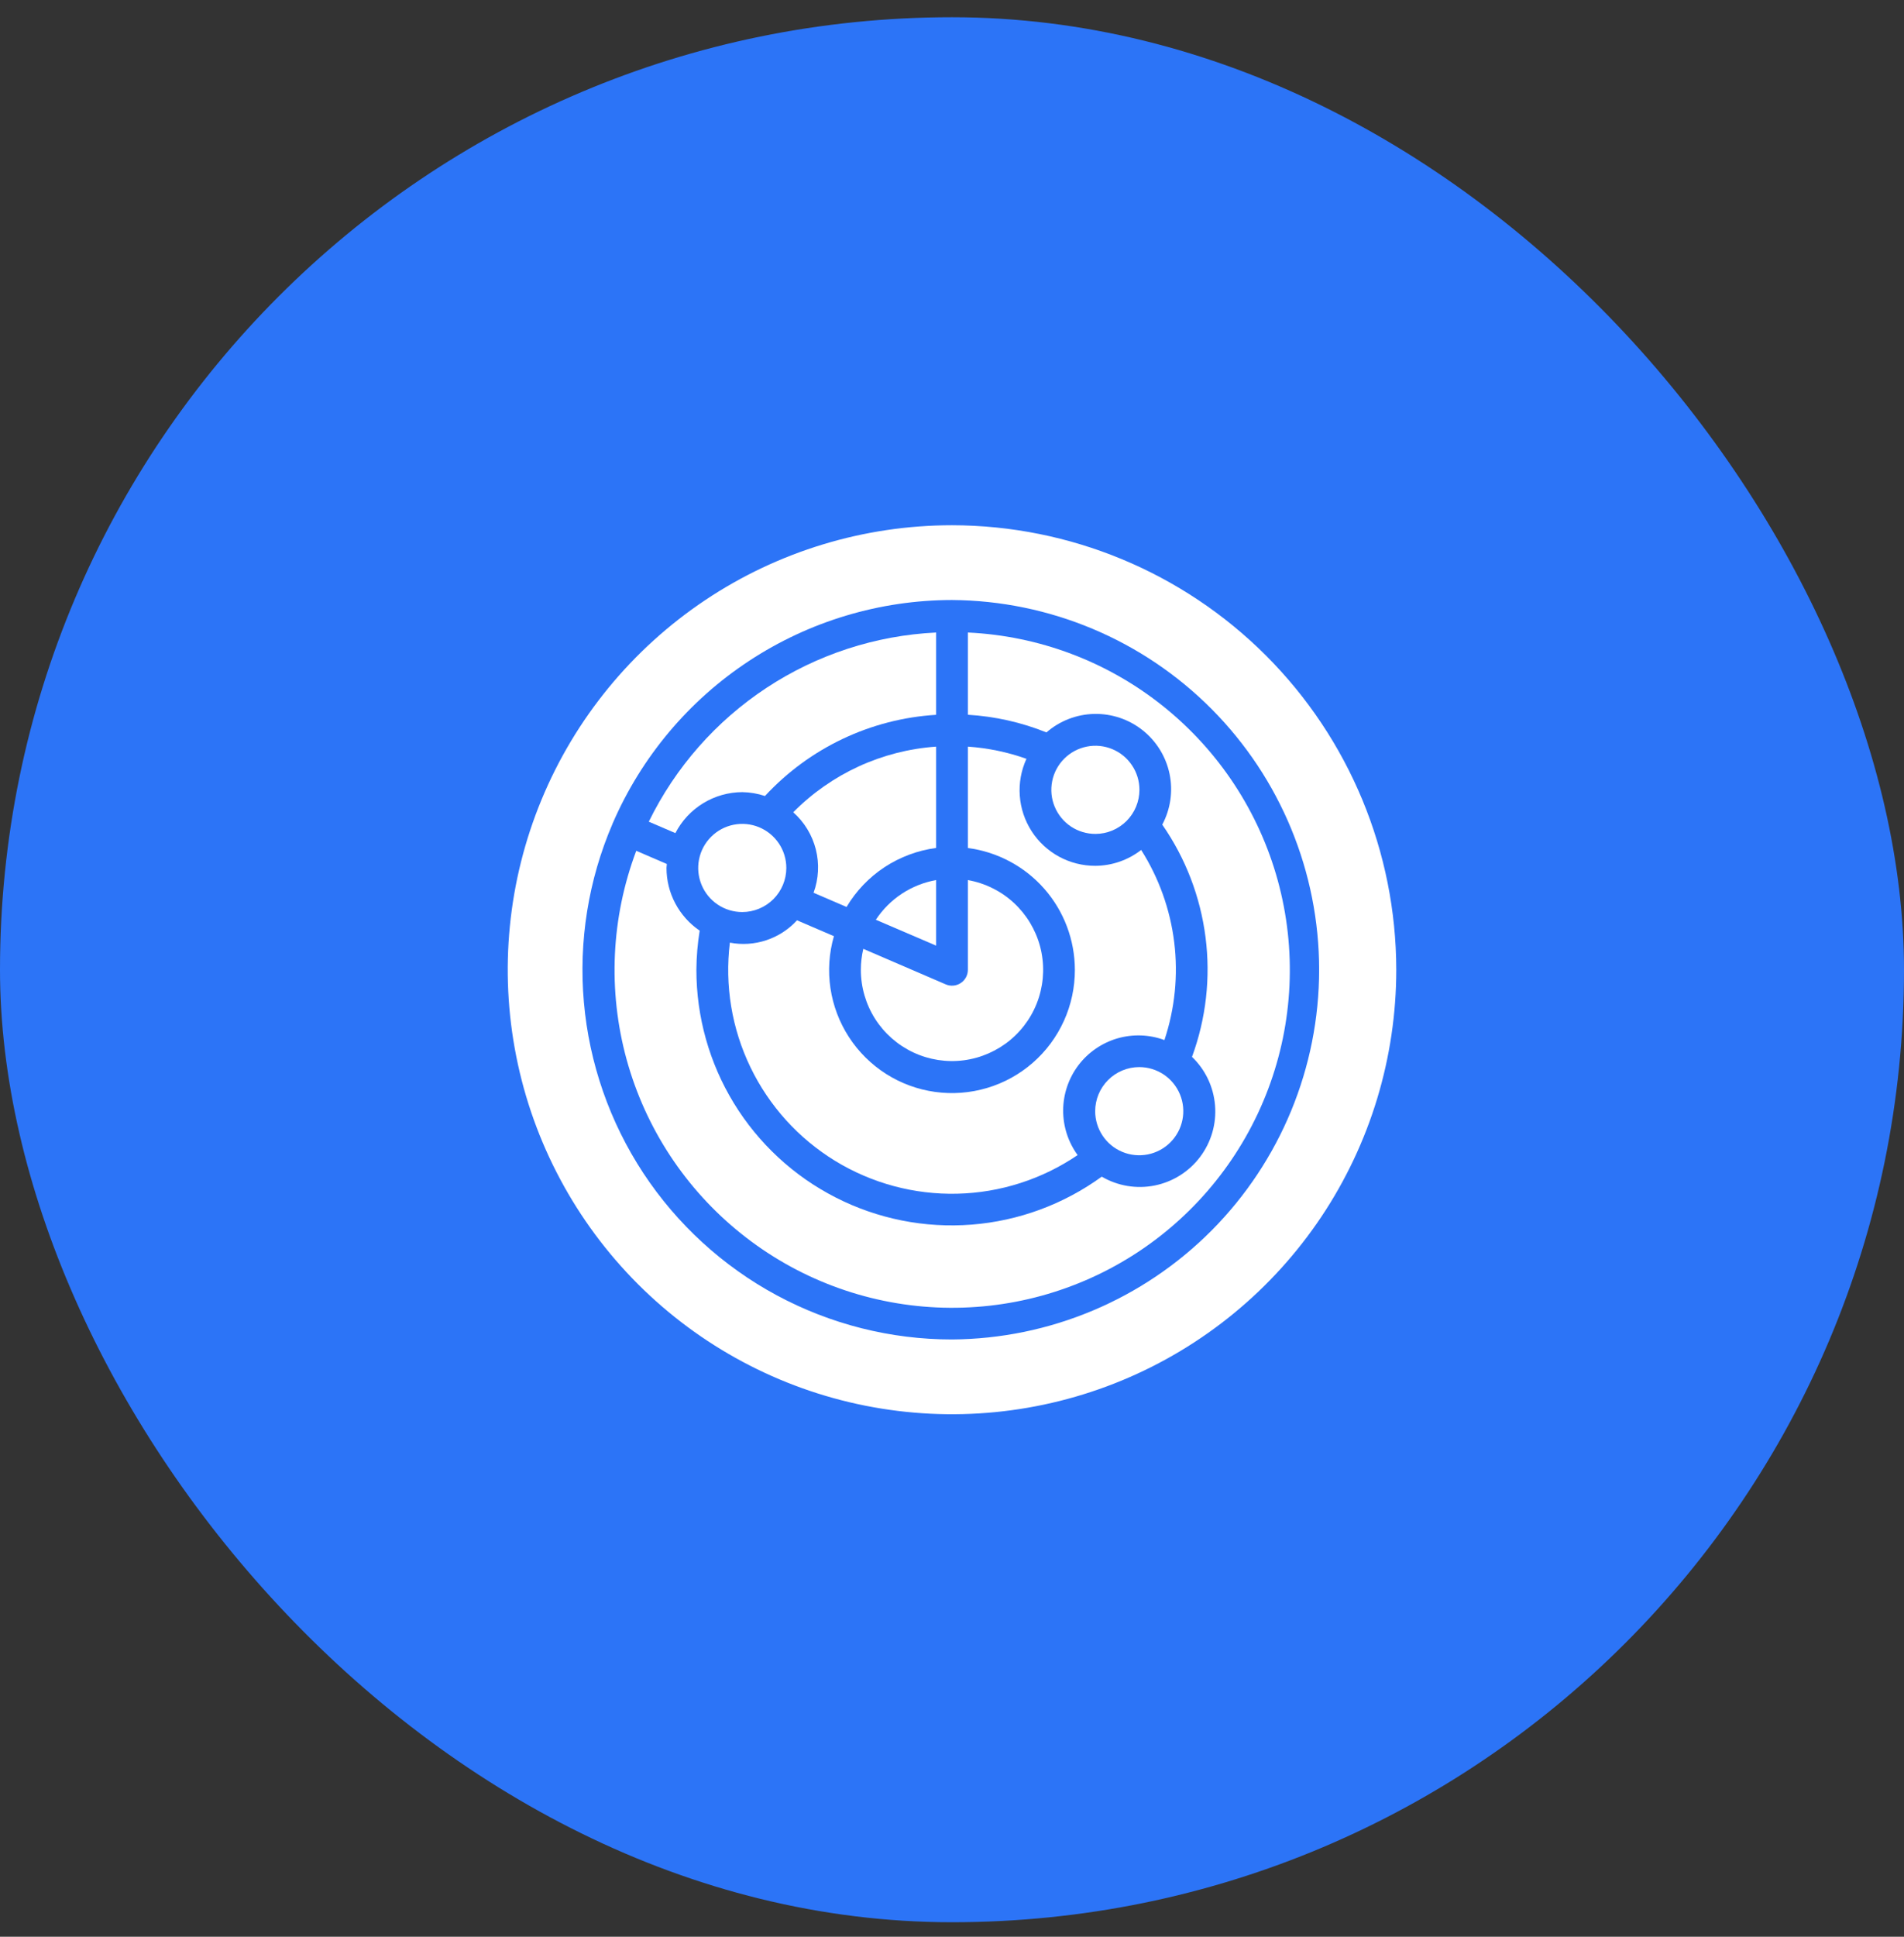
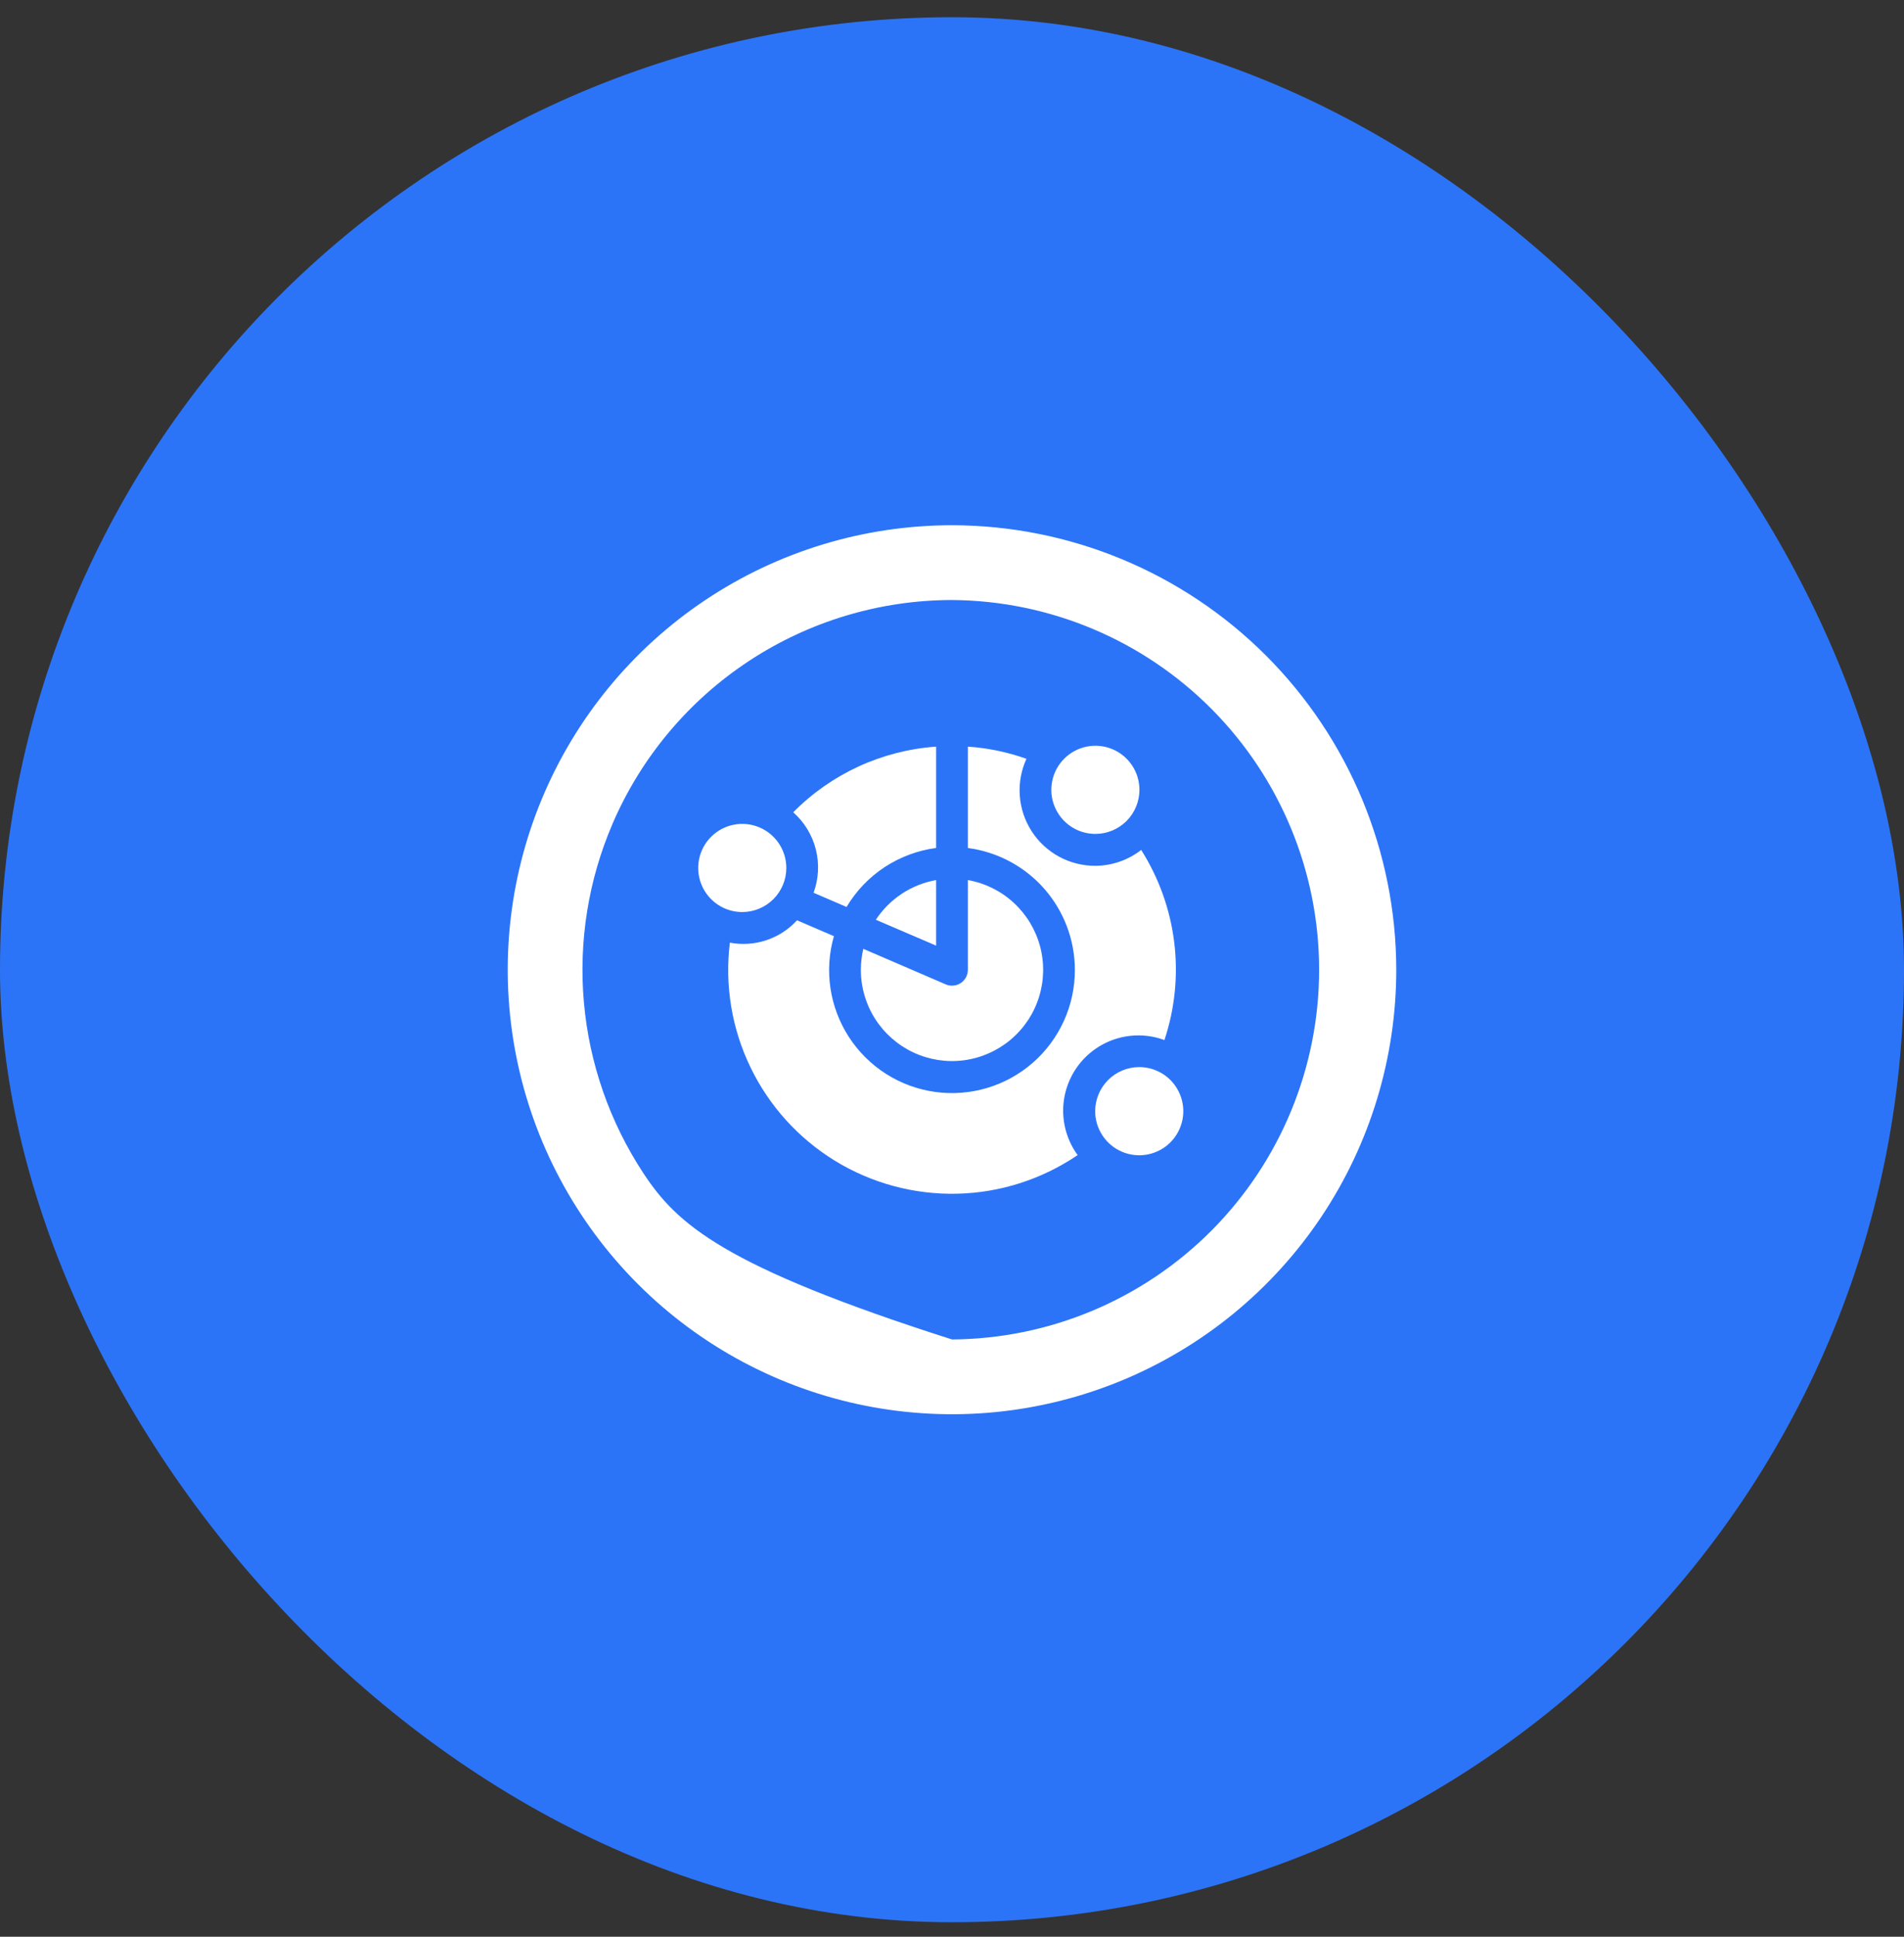
<svg xmlns="http://www.w3.org/2000/svg" width="60" height="61" viewBox="0 0 60 61" fill="none">
  <rect x="0" y="0" width="60" height="61" fill="#333333" stroke="none" />
  <rect y="0.543" width="60" height="60" rx="30" fill="#2C74F7" />
  <path d="M29.5 29.784V27.719C29.115 27.787 28.747 27.933 28.421 28.148C28.094 28.363 27.815 28.642 27.6 28.969L29.5 29.784Z" fill="white" />
  <path d="M35.907 24.877C35.907 24.603 35.826 24.334 35.673 24.106C35.521 23.877 35.304 23.699 35.05 23.594C34.796 23.489 34.517 23.461 34.248 23.515C33.978 23.569 33.731 23.701 33.537 23.895C33.342 24.089 33.21 24.337 33.157 24.606C33.103 24.875 33.13 25.155 33.236 25.408C33.341 25.662 33.519 25.879 33.747 26.032C33.976 26.184 34.244 26.265 34.519 26.265C34.887 26.265 35.24 26.118 35.5 25.858C35.76 25.598 35.906 25.245 35.907 24.877Z" fill="white" />
  <path d="M34.512 34.998C34.512 35.273 34.593 35.541 34.746 35.769C34.898 35.998 35.115 36.176 35.369 36.281C35.623 36.386 35.902 36.413 36.171 36.36C36.44 36.306 36.688 36.174 36.882 35.98C37.076 35.785 37.209 35.538 37.262 35.269C37.316 34.999 37.288 34.72 37.183 34.467C37.078 34.213 36.9 33.996 36.672 33.843C36.443 33.691 36.175 33.609 35.9 33.609C35.532 33.61 35.179 33.756 34.919 34.017C34.659 34.277 34.512 34.63 34.512 34.998Z" fill="white" />
  <path d="M27.128 30.544C27.127 31.091 27.283 31.627 27.576 32.088C27.87 32.549 28.289 32.917 28.784 33.149C29.279 33.38 29.831 33.466 30.373 33.395C30.915 33.324 31.425 33.099 31.845 32.748C32.264 32.397 32.574 31.934 32.739 31.412C32.903 30.891 32.916 30.333 32.775 29.805C32.633 29.277 32.344 28.8 31.941 28.43C31.538 28.061 31.038 27.814 30.5 27.719V30.544C30.5 30.627 30.48 30.709 30.44 30.782C30.401 30.855 30.344 30.918 30.274 30.963C30.205 31.009 30.125 31.036 30.042 31.043C29.959 31.05 29.876 31.037 29.8 31.003L27.205 29.885C27.154 30.101 27.128 30.322 27.128 30.544Z" fill="white" />
  <path d="M24.779 27.338C24.779 27.063 24.698 26.795 24.545 26.566C24.392 26.338 24.175 26.16 23.922 26.055C23.668 25.95 23.389 25.922 23.12 25.976C22.85 26.029 22.603 26.162 22.409 26.356C22.215 26.55 22.082 26.797 22.029 27.067C21.975 27.336 22.003 27.615 22.108 27.869C22.213 28.123 22.391 28.34 22.619 28.492C22.847 28.645 23.116 28.726 23.39 28.726C23.759 28.726 24.111 28.579 24.372 28.319C24.632 28.059 24.779 27.706 24.779 27.338Z" fill="white" />
  <path d="M33.872 30.545C33.873 31.099 33.756 31.648 33.527 32.153C33.298 32.658 32.964 33.109 32.546 33.473C32.128 33.838 31.637 34.109 31.105 34.267C30.574 34.425 30.014 34.468 29.465 34.391C28.916 34.315 28.389 34.121 27.921 33.823C27.453 33.525 27.055 33.13 26.753 32.665C26.451 32.2 26.252 31.676 26.17 31.127C26.088 30.578 26.125 30.019 26.279 29.486L25.116 28.986C24.853 29.274 24.52 29.49 24.15 29.613C23.779 29.737 23.383 29.763 23 29.69C22.835 31.035 23.06 32.398 23.65 33.617C24.239 34.837 25.168 35.861 26.323 36.567C27.48 37.272 28.814 37.63 30.169 37.597C31.523 37.565 32.838 37.142 33.959 36.381C33.659 35.97 33.499 35.473 33.503 34.964C33.507 34.455 33.675 33.96 33.981 33.554C34.288 33.148 34.718 32.851 35.206 32.707C35.695 32.564 36.217 32.581 36.694 32.758C37.024 31.768 37.13 30.717 37.003 29.681C36.876 28.645 36.52 27.651 35.961 26.77C35.549 27.091 35.041 27.267 34.518 27.27C34.119 27.271 33.725 27.172 33.374 26.982C33.023 26.791 32.725 26.515 32.509 26.18C32.293 25.844 32.164 25.459 32.136 25.061C32.107 24.662 32.18 24.263 32.346 23.9C31.751 23.688 31.13 23.559 30.5 23.516V26.709C31.431 26.831 32.287 27.287 32.907 27.992C33.528 28.698 33.87 29.605 33.872 30.545Z" fill="white" />
-   <path d="M30.5 19.922V22.512C31.35 22.563 32.186 22.75 32.976 23.068C33.394 22.704 33.927 22.498 34.481 22.486C35.035 22.474 35.577 22.656 36.01 23.002C36.444 23.347 36.743 23.833 36.856 24.376C36.968 24.919 36.887 25.484 36.626 25.973C37.359 27.027 37.826 28.243 37.989 29.516C38.153 30.789 38.006 32.083 37.563 33.288C37.984 33.691 38.242 34.234 38.289 34.815C38.337 35.395 38.169 35.973 37.818 36.439C37.467 36.904 36.958 37.224 36.386 37.339C35.815 37.453 35.222 37.354 34.719 37.06C33.517 37.932 32.099 38.455 30.619 38.571C29.139 38.687 27.656 38.391 26.334 37.716C25.011 37.042 23.902 36.014 23.127 34.748C22.353 33.482 21.944 32.026 21.945 30.541C21.948 30.13 21.983 29.718 22.049 29.312C21.727 29.093 21.463 28.799 21.281 28.455C21.098 28.111 21.003 27.727 21.003 27.338C21.003 27.295 21.013 27.255 21.015 27.213L20.05 26.797C19.258 28.9 19.151 31.199 19.745 33.366C20.34 35.533 21.605 37.456 23.36 38.859C25.115 40.263 27.269 41.075 29.513 41.179C31.758 41.283 33.977 40.674 35.854 39.439C37.731 38.204 39.169 36.407 39.962 34.304C40.755 32.202 40.861 29.902 40.267 27.735C39.673 25.569 38.407 23.646 36.653 22.242C34.898 20.838 32.745 20.026 30.5 19.922Z" fill="white" />
-   <path d="M23.391 24.949C23.634 24.953 23.875 24.994 24.106 25.071C25.508 23.556 27.44 22.64 29.5 22.514V19.922C27.596 20.013 25.75 20.614 24.158 21.662C22.565 22.71 21.283 24.167 20.445 25.88L21.283 26.24C21.483 25.852 21.785 25.527 22.156 25.3C22.528 25.072 22.955 24.951 23.391 24.949Z" fill="white" />
-   <path d="M30 16.543C27.231 16.543 24.524 17.364 22.222 18.902C19.92 20.441 18.125 22.627 17.066 25.185C16.006 27.744 15.729 30.558 16.269 33.274C16.809 35.99 18.143 38.484 20.101 40.443C22.058 42.4 24.553 43.734 27.269 44.274C29.985 44.814 32.799 44.537 35.358 43.477C37.916 42.418 40.102 40.623 41.641 38.321C43.179 36.019 44 33.312 44 30.543C43.996 26.831 42.519 23.273 39.895 20.648C37.27 18.024 33.712 16.547 30 16.543ZM30 42.188C28.072 42.189 26.173 41.71 24.475 40.796C22.778 39.881 21.334 38.559 20.273 36.949C19.213 35.338 18.569 33.489 18.4 31.568C18.231 29.647 18.541 27.714 19.304 25.943V25.935C19.304 25.932 19.308 25.93 19.31 25.927C20.213 23.841 21.706 22.064 23.605 20.816C25.504 19.567 27.727 18.901 30 18.898C33.075 18.919 36.017 20.154 38.185 22.336C40.352 24.518 41.569 27.468 41.569 30.543C41.569 33.618 40.352 36.569 38.185 38.751C36.017 40.932 33.075 42.168 30 42.188Z" fill="white" />
+   <path d="M30 16.543C27.231 16.543 24.524 17.364 22.222 18.902C19.92 20.441 18.125 22.627 17.066 25.185C16.006 27.744 15.729 30.558 16.269 33.274C16.809 35.99 18.143 38.484 20.101 40.443C22.058 42.4 24.553 43.734 27.269 44.274C29.985 44.814 32.799 44.537 35.358 43.477C37.916 42.418 40.102 40.623 41.641 38.321C43.179 36.019 44 33.312 44 30.543C43.996 26.831 42.519 23.273 39.895 20.648C37.27 18.024 33.712 16.547 30 16.543ZM30 42.188C22.778 39.881 21.334 38.559 20.273 36.949C19.213 35.338 18.569 33.489 18.4 31.568C18.231 29.647 18.541 27.714 19.304 25.943V25.935C19.304 25.932 19.308 25.93 19.31 25.927C20.213 23.841 21.706 22.064 23.605 20.816C25.504 19.567 27.727 18.901 30 18.898C33.075 18.919 36.017 20.154 38.185 22.336C40.352 24.518 41.569 27.468 41.569 30.543C41.569 33.618 40.352 36.569 38.185 38.751C36.017 40.932 33.075 42.168 30 42.188Z" fill="white" />
  <path d="M29.5 23.516C27.797 23.635 26.197 24.37 24.997 25.584C25.346 25.893 25.594 26.3 25.709 26.753C25.823 27.205 25.798 27.681 25.638 28.119L26.677 28.566C26.976 28.063 27.386 27.634 27.875 27.312C28.364 26.991 28.92 26.784 29.5 26.707V23.516Z" fill="white" />
</svg>